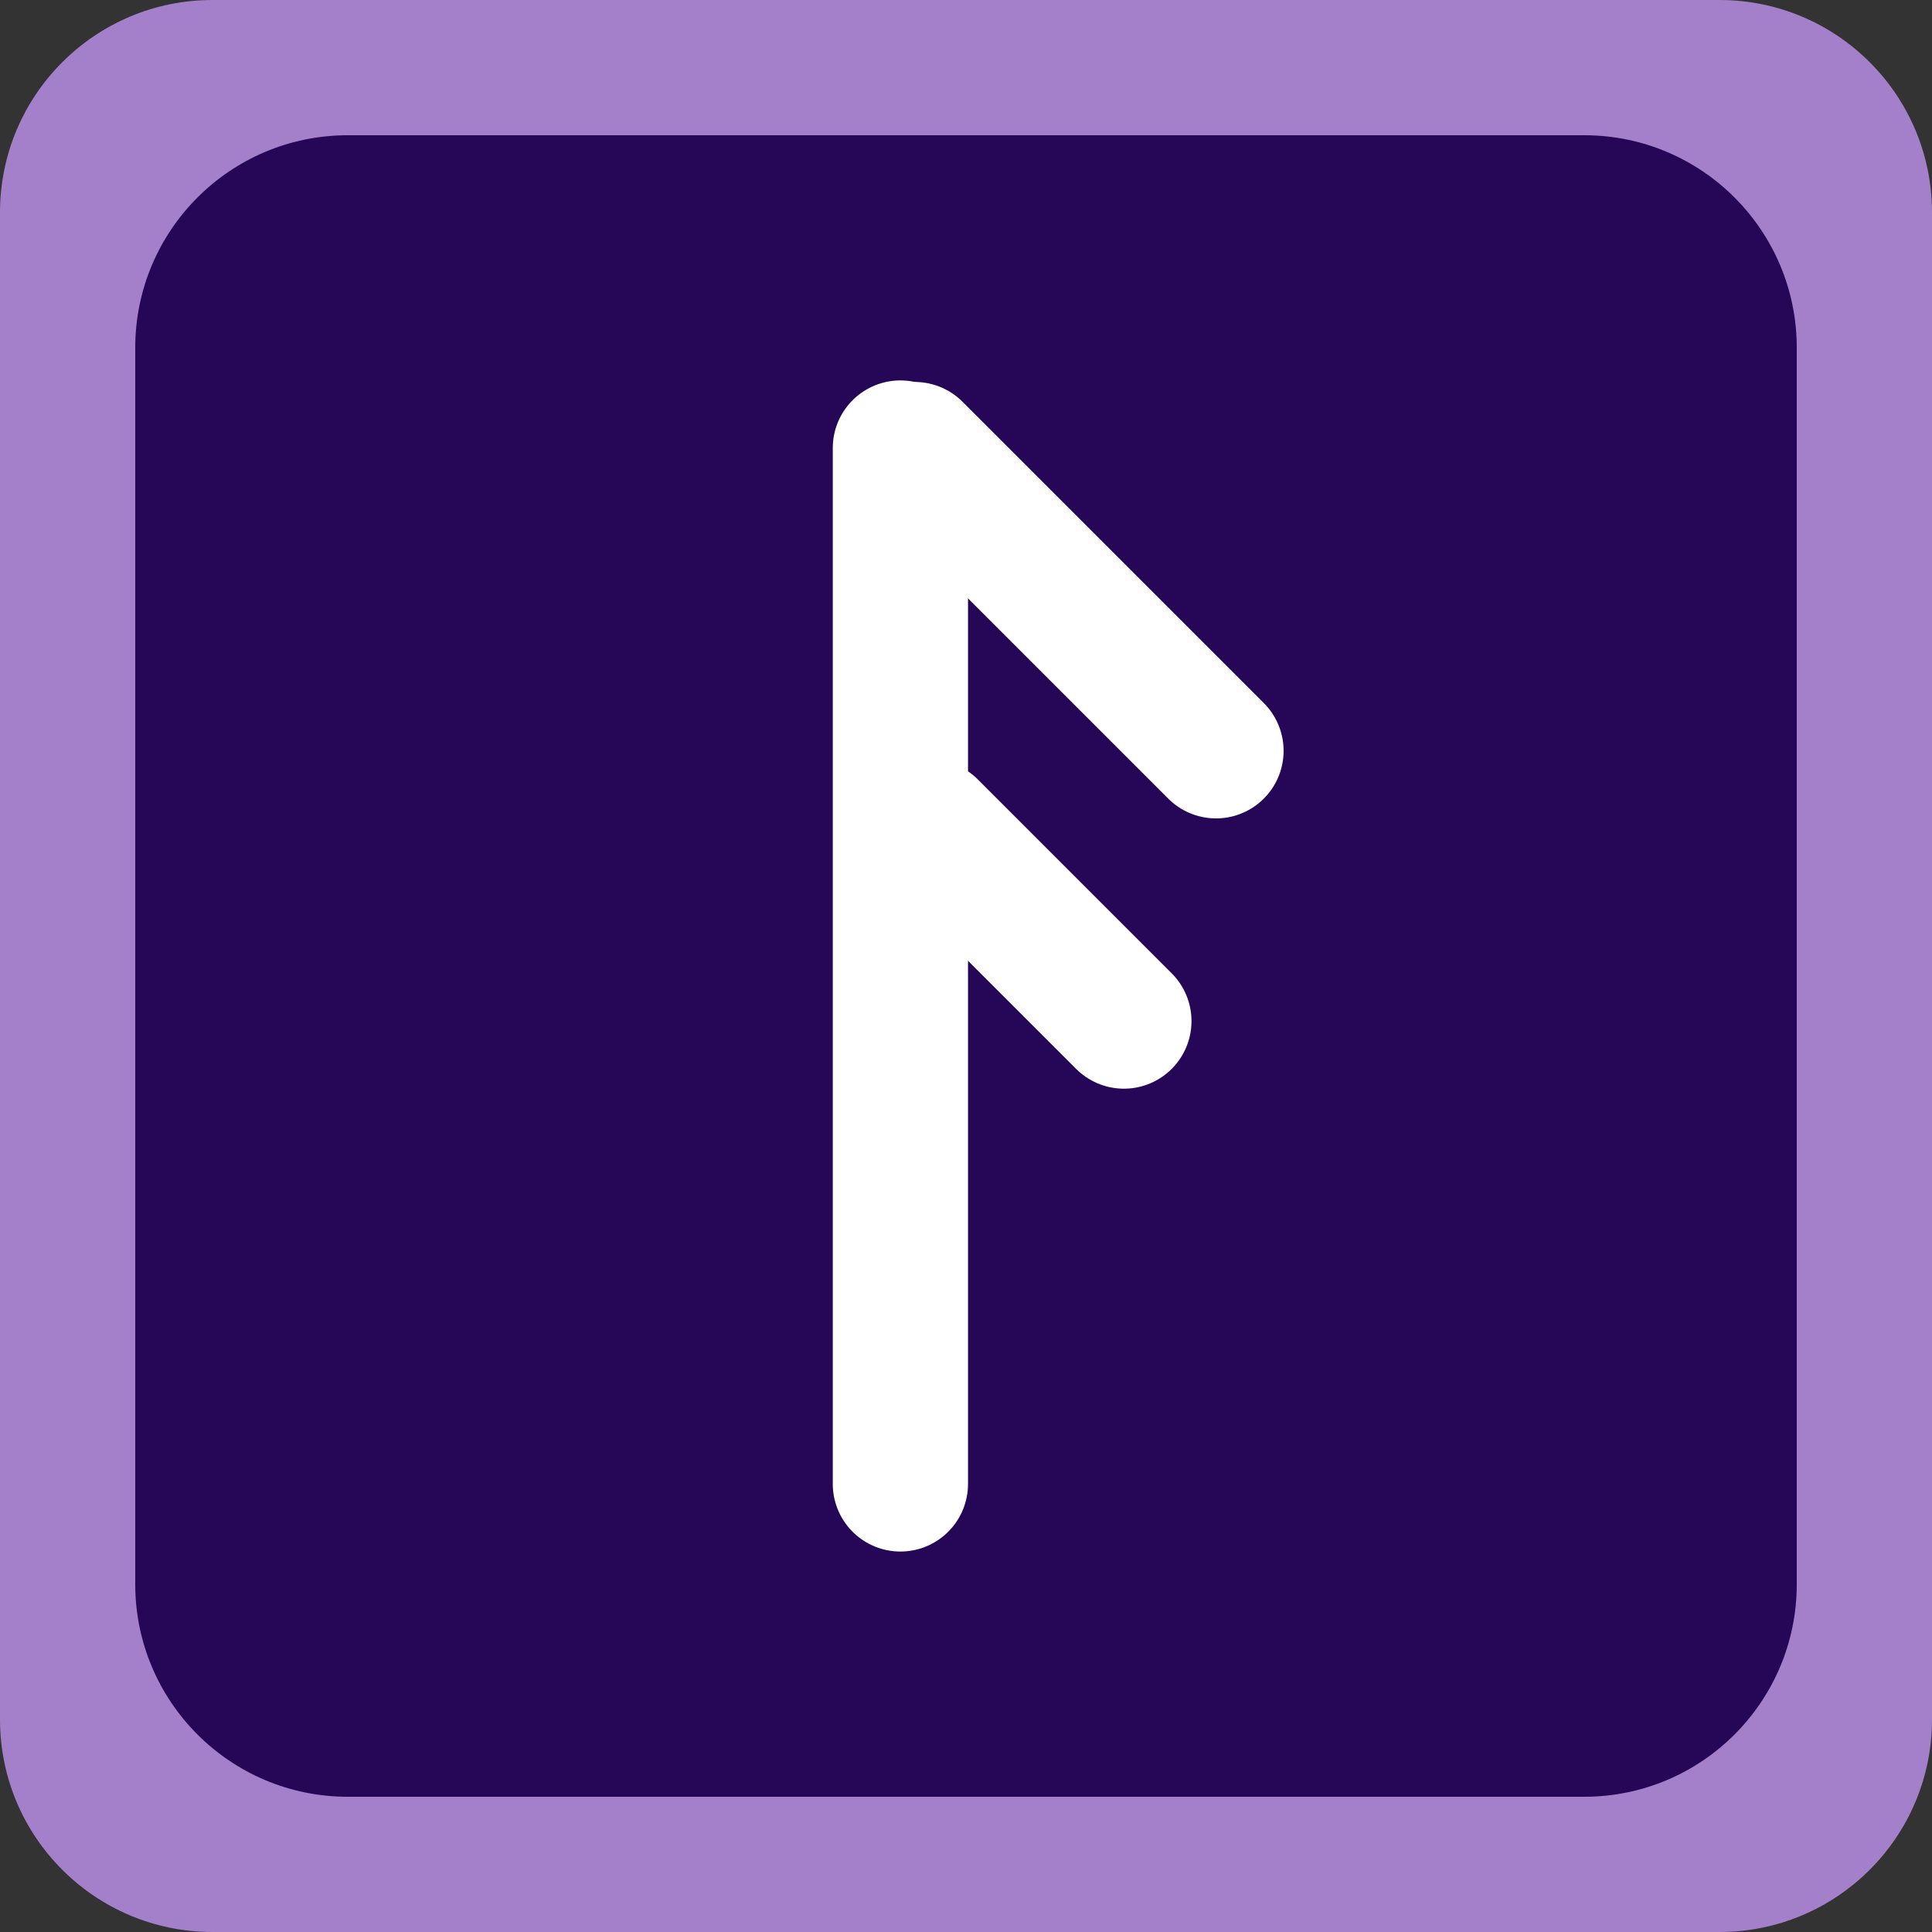
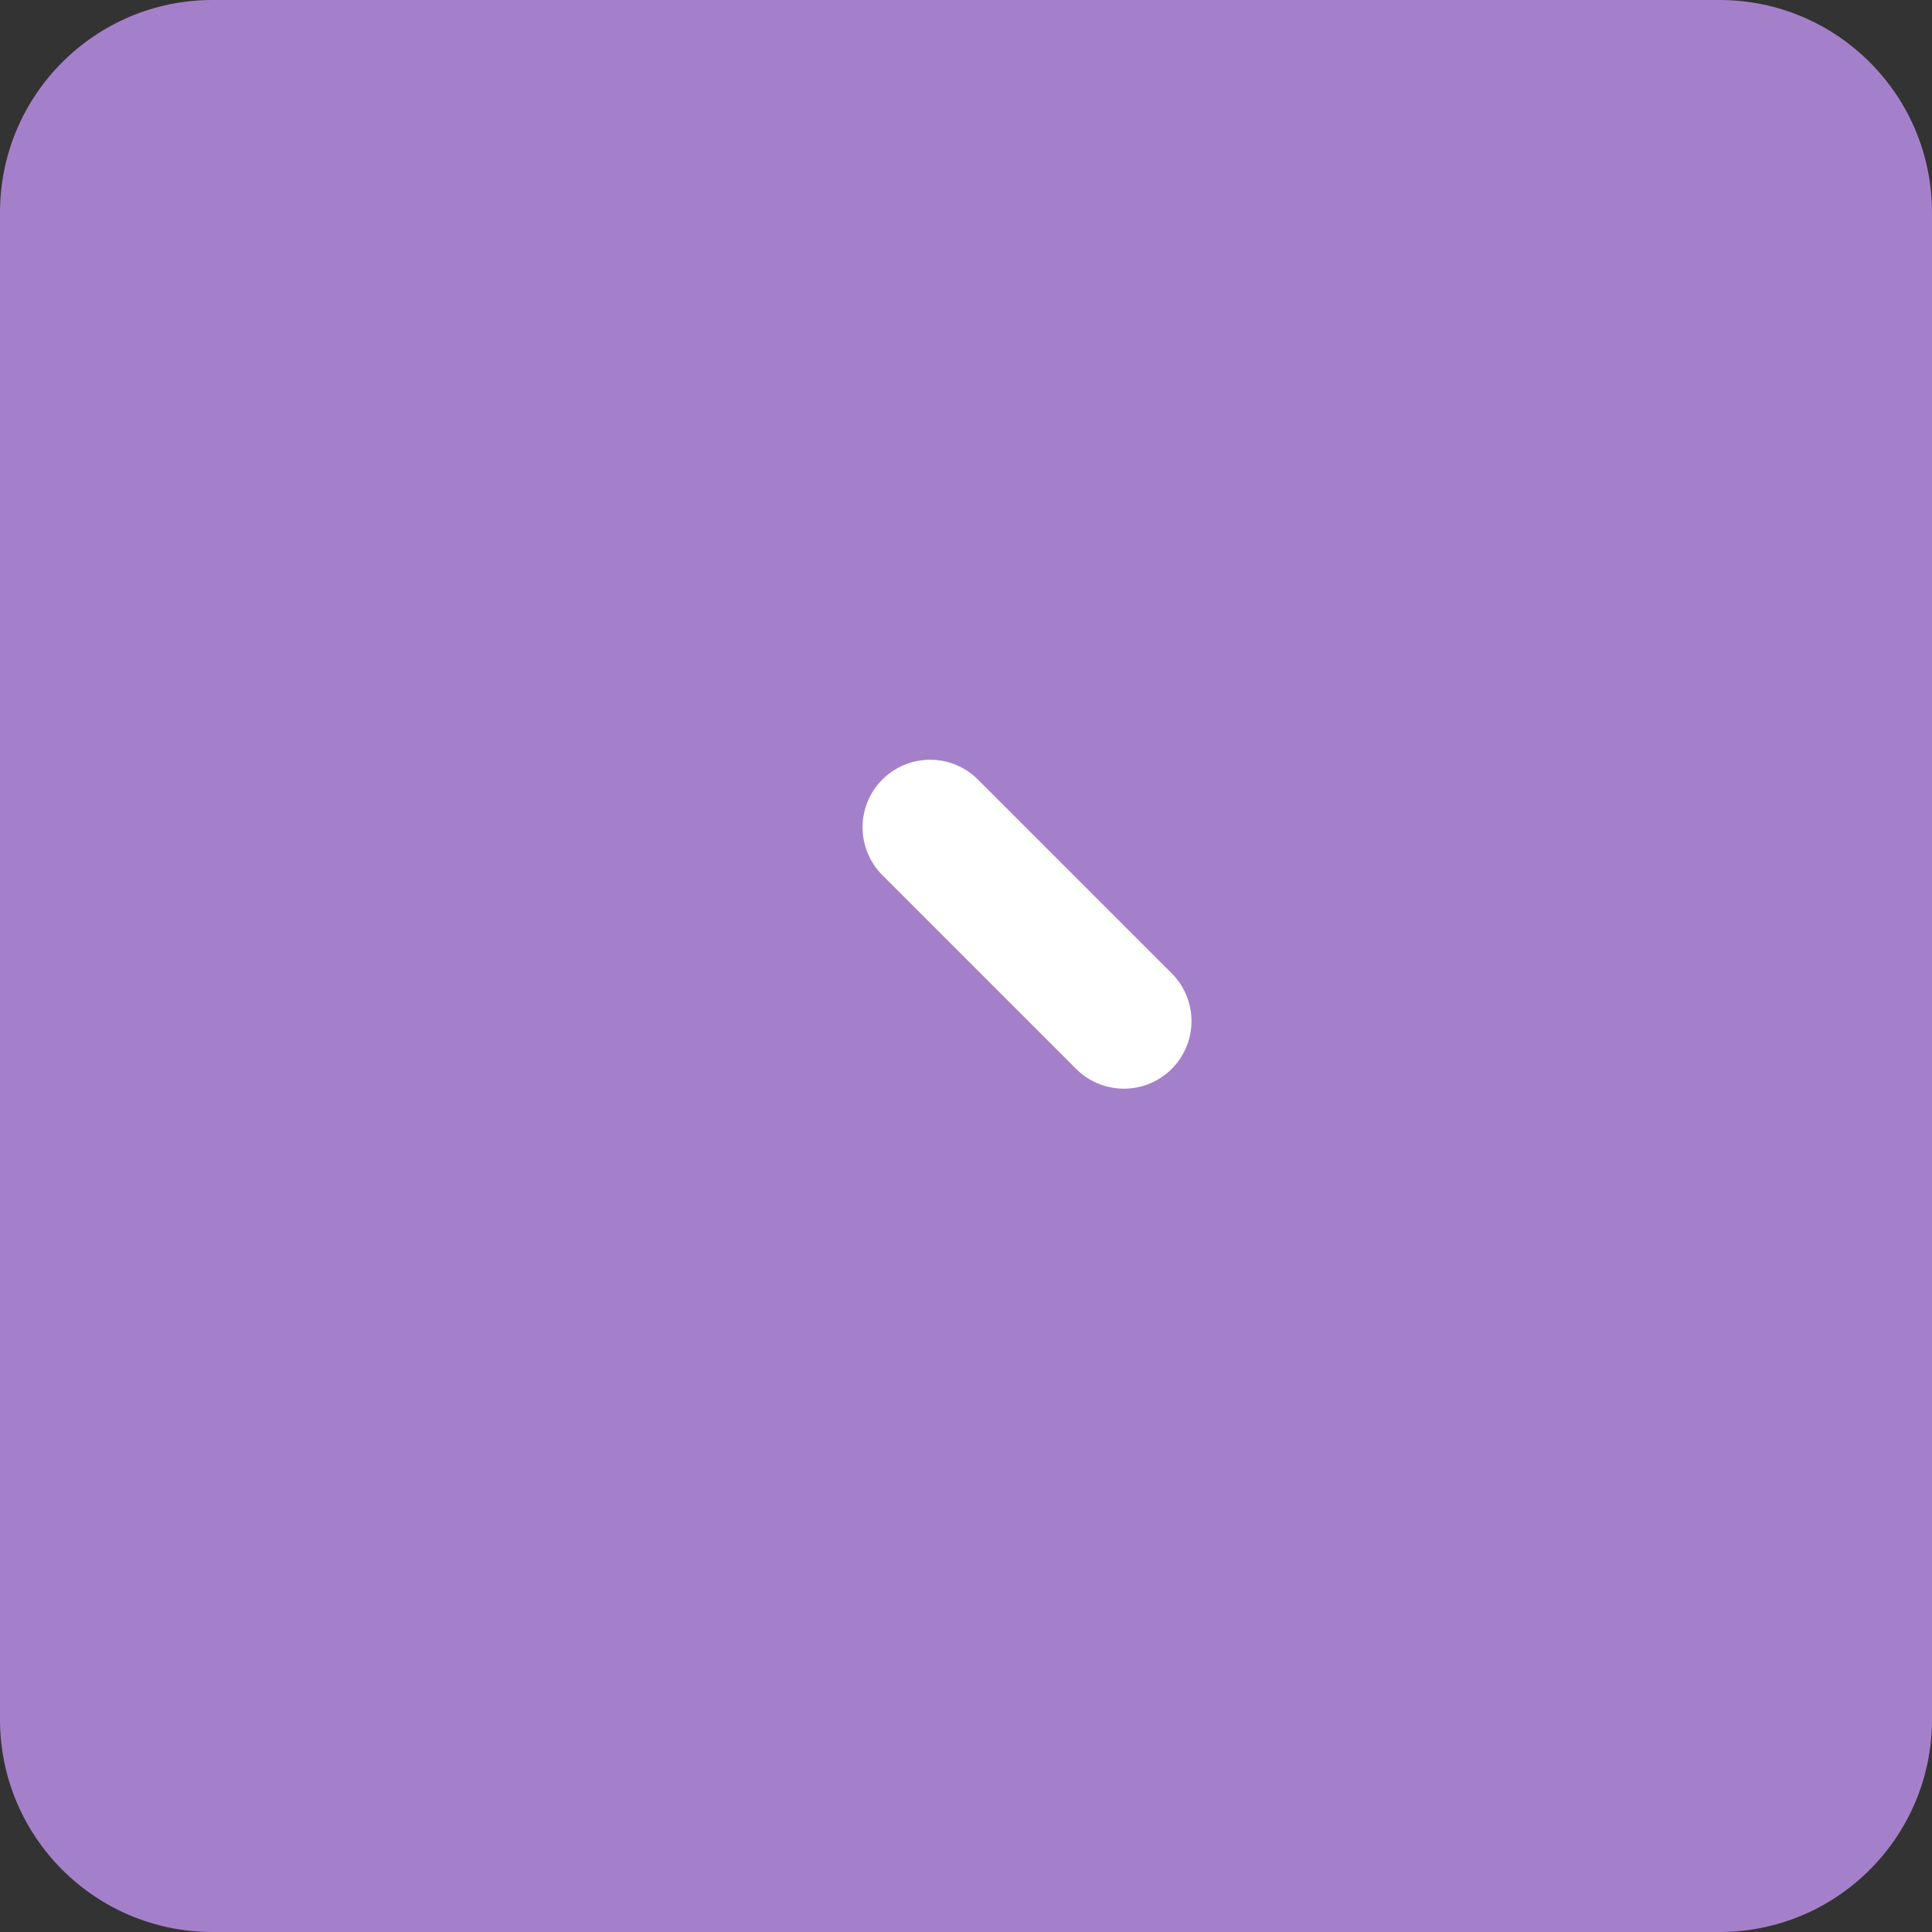
<svg xmlns="http://www.w3.org/2000/svg" width="100%" zoomAndPan="magnify" viewBox="0 0 150 150" preserveAspectRatio="xMidYMid meet">
  <rect x="0" y="0" width="150" height="150" fill="#333333" stroke="none" />
  <defs>
    <clipPath id="6bab569b88">
-       <path d="M 16.5 0 L 133.5 0 C 142.613 0 150 7.387 150 16.5 L 150 133.5 C 150 142.613 142.613 150 133.5 150 L 16.5 150 C 7.387 150 0 142.613 0 133.5 L 0 16.5 C 0 7.387 7.387 0 16.5 0 Z M 16.5 0 " clip-rule="nonzero" />
+       <path d="M 16.5 0 L 133.5 0 C 142.613 0 150 7.387 150 16.5 L 150 133.5 C 150 142.613 142.613 150 133.5 150 L 16.5 150 C 7.387 150 0 142.613 0 133.5 L 0 16.5 C 0 7.387 7.387 0 16.5 0 M 16.5 0 " clip-rule="nonzero" />
    </clipPath>
    <clipPath id="67b4fbe460">
      <path d="M 10.5 10.5 L 139.5 10.5 L 139.5 139.5 L 10.5 139.5 Z M 10.5 10.5 " clip-rule="nonzero" />
    </clipPath>
    <clipPath id="42265668d8">
-       <path d="M 27 10.5 L 123 10.5 C 132.113 10.5 139.5 17.887 139.5 27 L 139.5 123 C 139.5 132.113 132.113 139.5 123 139.5 L 27 139.5 C 17.887 139.5 10.5 132.113 10.5 123 L 10.5 27 C 10.5 17.887 17.887 10.5 27 10.5 Z M 27 10.5 " clip-rule="nonzero" />
-     </clipPath>
+       </clipPath>
  </defs>
  <g clip-path="url(#6bab569b88)">
    <rect x="-15" width="180" class="bl-outer-sq" fill="#a580ca" y="-15" height="180" fill-opacity="1" />
  </g>
  <g clip-path="url(#67b4fbe460)">
    <g clip-path="url(#42265668d8)">
      <path class="bl-inner-sq" fill="#260656" d="M 10.5 10.5 L 139.5 10.5 L 139.5 139.5 L 10.5 139.5 Z M 10.5 10.5 " fill-opacity="1" fill-rule="nonzero" />
    </g>
  </g>
-   <path stroke-linecap="round" transform="matrix(0, -0.75, 0.75, 0, 64.657, 120.463)" fill="none" stroke-linejoin="miter" d="M 7.003 6.999 L 114.237 6.999 " class="bl-ansuz" stroke="#ffffff" stroke-width="14" stroke-opacity="1" stroke-miterlimit="4" />
-   <path stroke-linecap="round" transform="matrix(0.53, 0.53, -0.53, 0.53, 71.021, 27.482)" fill="none" stroke-linejoin="miter" d="M 6.999 7.001 L 51.134 7.001 " class="bl-ansuz" stroke="#ffffff" stroke-width="14" stroke-opacity="1" stroke-miterlimit="4" />
  <path stroke-linecap="round" transform="matrix(0.53, 0.53, -0.53, 0.53, 72.213, 56.813)" fill="none" stroke-linejoin="miter" d="M 7.002 6.998 L 35.389 6.998 " class="bl-ansuz" stroke="#ffffff" stroke-width="14" stroke-opacity="1" stroke-miterlimit="4" />
</svg>